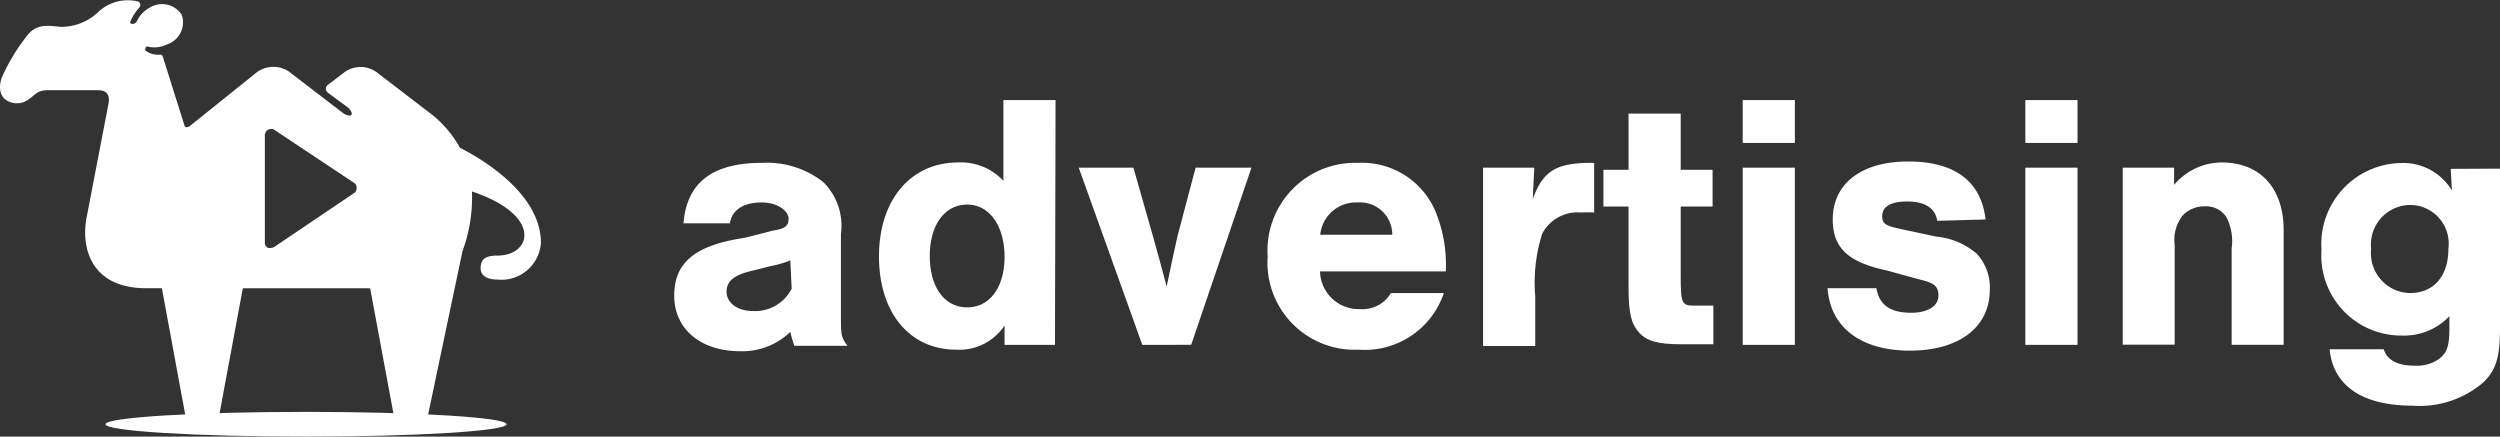
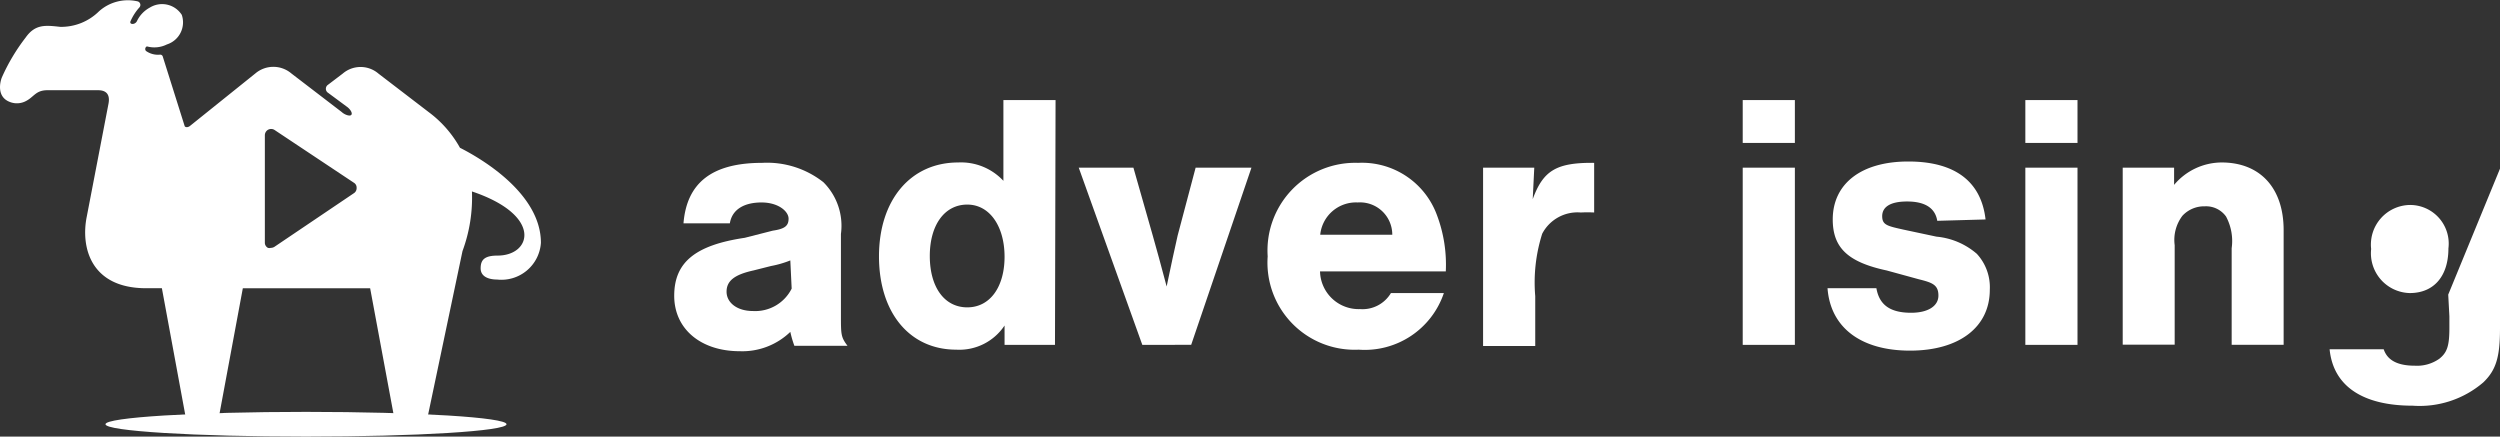
<svg xmlns="http://www.w3.org/2000/svg" viewBox="0 0 129.41 22.6">
  <rect x="0" y="0" width="129.41" height="22.6" fill="#333333" stroke="none" />
  <defs>
    <style>.cls-1{fill:#fff;}</style>
  </defs>
  <g id="レイヤー_2" data-name="レイヤー 2">
    <g id="_013" data-name="013">
      <path class="cls-1" d="M35.38,11.56c.17-2.1,1.48-3.13,4.07-3.13a4.71,4.71,0,0,1,3.17,1,3.18,3.18,0,0,1,.91,2.68v4.21c0,1,0,1.13.34,1.58H41.12a5.46,5.46,0,0,1-.21-.72,3.58,3.58,0,0,1-2.62,1c-2,0-3.39-1.14-3.39-2.87s1.09-2.62,3.65-3L40,11.94c.61-.09.82-.24.82-.62s-.53-.84-1.4-.84-1.52.34-1.64,1.08Zm5.53,1.92a5.24,5.24,0,0,1-1,.29L39,14c-1,.22-1.39.55-1.39,1.1s.52,1,1.37,1a2.11,2.11,0,0,0,2-1.16Z" />
      <path class="cls-1" d="M54.61,17.85H52v-1A2.81,2.81,0,0,1,49.5,18.1c-2.42,0-4-1.92-4-4.83s1.63-4.86,4.1-4.86a3,3,0,0,1,2.34.95V5.18h2.7Zm-6.48-4.6c0,1.62.76,2.66,1.94,2.66S52,14.85,52,13.29s-.76-2.7-1.93-2.7S48.13,11.64,48.13,13.25Z" />
      <path class="cls-1" d="M59.13,17.85,55.84,8.68h2.83l1,3.51c.19.65.42,1.52.72,2.64.21-1,.44-2.09.57-2.64l.93-3.51h2.89l-3.12,9.17Z" />
      <path class="cls-1" d="M68.33,14.05A2,2,0,0,0,70.4,16,1.71,1.71,0,0,0,72,15.17h2.74a4.32,4.32,0,0,1-4.41,2.93,4.51,4.51,0,0,1-4.71-4.83A4.54,4.54,0,0,1,70.3,8.43a4.13,4.13,0,0,1,4.08,2.7,7.26,7.26,0,0,1,.46,2.92Zm3.74-1.9a1.67,1.67,0,0,0-1.79-1.67,1.86,1.86,0,0,0-1.94,1.67Z" />
      <path class="cls-1" d="M79.42,8.68l-.08,1.63c.54-1.48,1.22-1.9,3.18-1.88V11a6.13,6.13,0,0,0-.69,0,2.06,2.06,0,0,0-2,1.1,8.36,8.36,0,0,0-.36,3.23v2.58h-2.7V8.68Z" />
-       <path class="cls-1" d="M88.65,10.69H87v3.57c0,1.45.06,1.56.69,1.56h1v2H87c-1.18,0-1.77-.17-2.16-.61s-.54-.95-.54-2.37V10.69H83V8.79H84.3V5.88H87V8.79h1.65Z" />
      <path class="cls-1" d="M92.91,7.4h-2.7V5.18h2.7Zm0,10.45h-2.7V8.68h2.7Z" />
      <path class="cls-1" d="M100.28,11.43c-.11-.68-.66-1-1.56-1s-1.29.3-1.29.76.27.51,1.12.7l1.69.36a3.71,3.71,0,0,1,2.09.89A2.55,2.55,0,0,1,103,15c0,1.93-1.58,3.15-4.13,3.15s-4.12-1.2-4.27-3.23h2.53c.15.87.72,1.27,1.8,1.27.86,0,1.41-.34,1.41-.89s-.31-.67-1-.84L97.66,14c-2-.43-2.79-1.17-2.79-2.64,0-1.84,1.46-3,3.91-3s3.78,1.06,4,3Z" />
      <path class="cls-1" d="M107.54,7.4h-2.7V5.18h2.7Zm0,10.45h-2.7V8.68h2.7Z" />
      <path class="cls-1" d="M112.54,8.68v.89A3.23,3.23,0,0,1,115,8.41c2,0,3.21,1.33,3.21,3.5v5.94h-2.69v-5a2.69,2.69,0,0,0-.29-1.64,1.27,1.27,0,0,0-1.1-.53,1.53,1.53,0,0,0-1.16.49,2.07,2.07,0,0,0-.4,1.52v5.15h-2.69V8.68Z" />
-       <path class="cls-1" d="M129.41,8.73V17c0,1.5-.21,2.16-.86,2.79A5.06,5.06,0,0,1,124.89,21c-2.57,0-4.11-1-4.3-2.92h2.8c.19.57.72.85,1.61.85a2,2,0,0,0,1.27-.36c.4-.32.52-.66.52-1.59v-.61a3.24,3.24,0,0,1-2.47,1,4.14,4.14,0,0,1-4.15-4.43,4.2,4.2,0,0,1,4.07-4.5,2.94,2.94,0,0,1,2.68,1.42l-.06-1.12Zm-6.67,4.16a2.06,2.06,0,0,0,2,2.28c1.26,0,2-.89,2-2.31a2,2,0,0,0-2-2.25A2.05,2.05,0,0,0,122.74,12.89Z" />
+       <path class="cls-1" d="M129.41,8.73V17c0,1.5-.21,2.16-.86,2.79A5.06,5.06,0,0,1,124.89,21c-2.57,0-4.11-1-4.3-2.92h2.8c.19.57.72.85,1.61.85a2,2,0,0,0,1.27-.36c.4-.32.52-.66.52-1.59v-.61l-.06-1.12Zm-6.67,4.16a2.06,2.06,0,0,0,2,2.28c1.26,0,2-.89,2-2.31a2,2,0,0,0-2-2.25A2.05,2.05,0,0,0,122.74,12.89Z" />
      <ellipse class="cls-1" cx="15.84" cy="21.96" rx="10.38" ry="0.64" />
      <path class="cls-1" d="M23.81,7.65A5.8,5.8,0,0,0,22.2,5.81l-2.61-2a1.42,1.42,0,0,0-1.85,0l-.79.6a.25.25,0,0,0,0,.37l1,.74c.16.11.31.32.24.42s-.35,0-.5-.14l-2.61-2a1.44,1.44,0,0,0-1.86,0L9.82,6.53c-.1.07-.22.07-.26,0L8.42,2.91a.14.14,0,0,0-.15-.08,1.07,1.07,0,0,1-.71-.19c-.1-.1,0-.27.08-.23a1.45,1.45,0,0,0,1-.11A1.2,1.2,0,0,0,9.41.77,1.21,1.21,0,0,0,7.76.39a1.56,1.56,0,0,0-.67.7c-.1.21-.42.19-.33,0A2.67,2.67,0,0,1,7.21.39.19.19,0,0,0,7.12.07a2.24,2.24,0,0,0-2,.52,2.78,2.78,0,0,1-2,.8c-.74-.08-1.29-.16-1.79.55A10,10,0,0,0,.1,4c-.1.24-.28,1,.39,1.27a1,1,0,0,0,.77,0c.49-.21.55-.59,1.17-.6H5.08c.41,0,.64.21.53.73L4.49,11.22c-.31,1.54.17,3.7,3.08,3.7h.81l1.34,7.26a.35.35,0,0,0,.32.23h.87a.32.32,0,0,0,.31-.23l1.35-7.26h6.59l1.35,7.26a.34.34,0,0,0,.31.23h.88a.34.34,0,0,0,.31-.23L23.94,13a8,8,0,0,0,.49-3.09c3.69,1.24,3.08,3.32,1.33,3.32-.67,0-.88.21-.88.66s.45.58.85.58A2.05,2.05,0,0,0,28,12.57C28,10,24.88,8.19,23.81,7.65ZM18.32,10,14.2,12.78a.35.35,0,0,1-.18.05.28.28,0,0,1-.15,0,.3.3,0,0,1-.16-.27V7a.33.33,0,0,1,.16-.28.33.33,0,0,1,.33,0l4.12,2.74a.29.29,0,0,1,.14.26A.31.31,0,0,1,18.32,10Z" />
    </g>
  </g>
</svg>